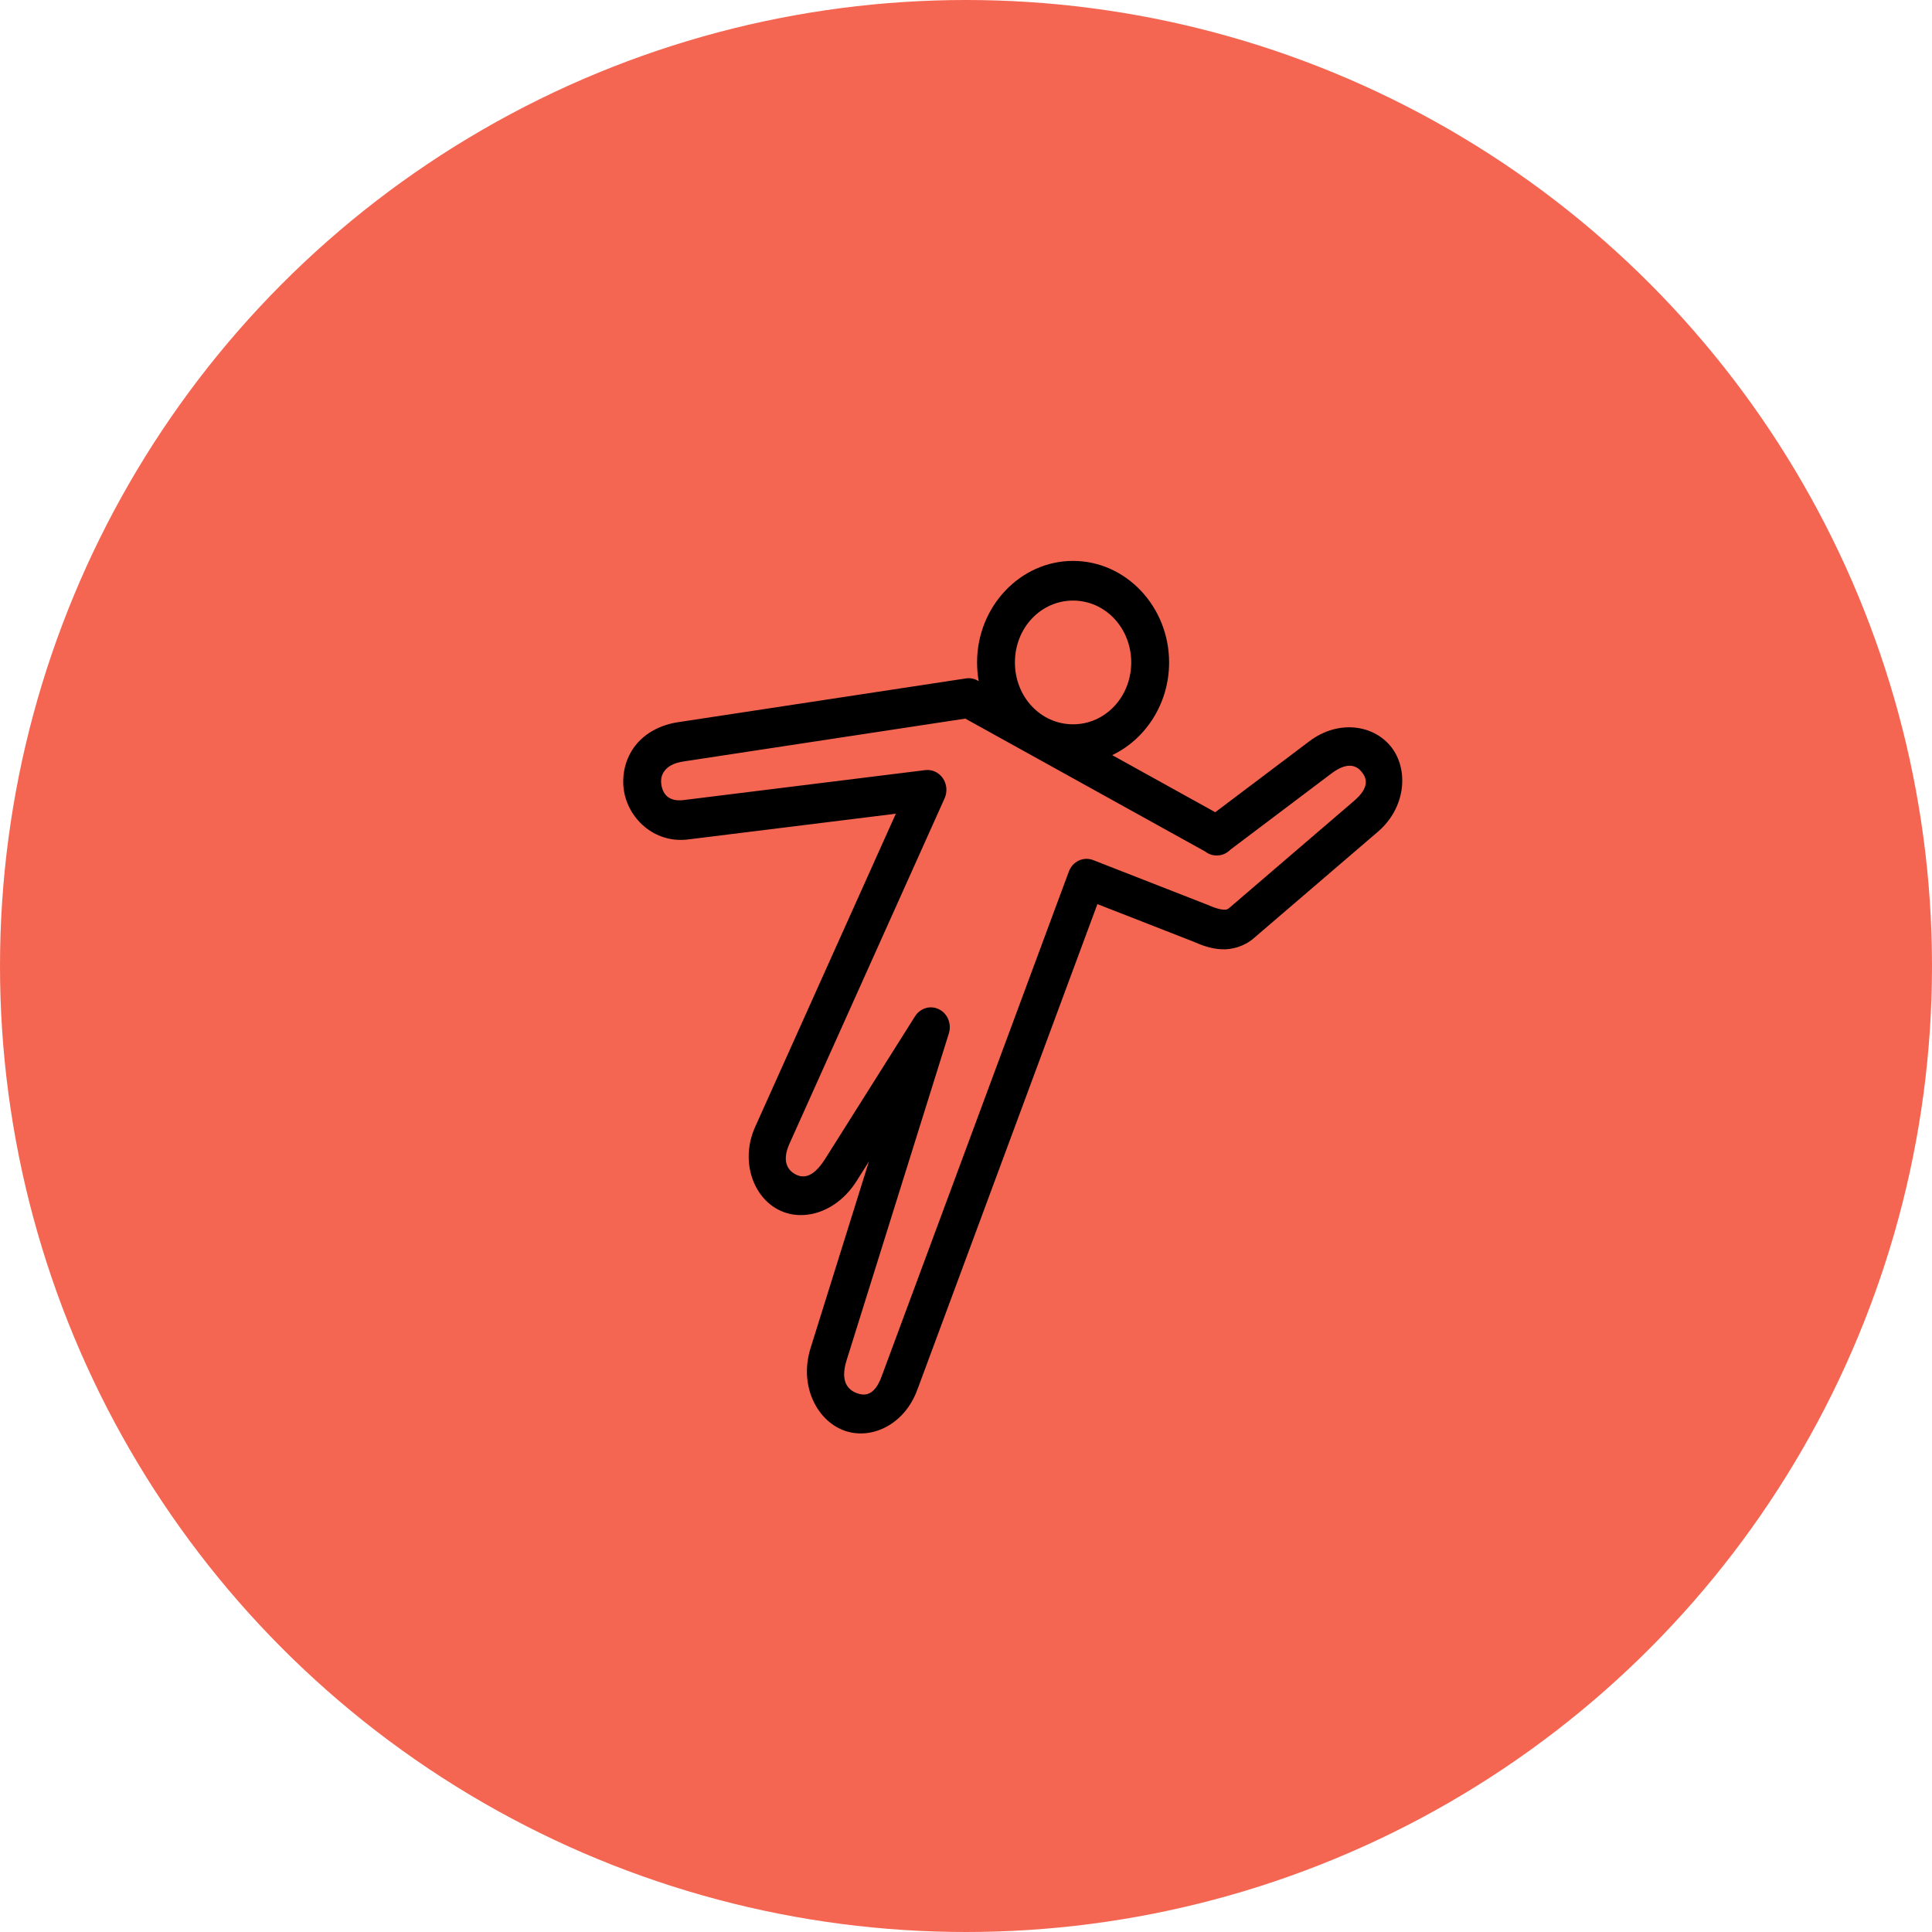
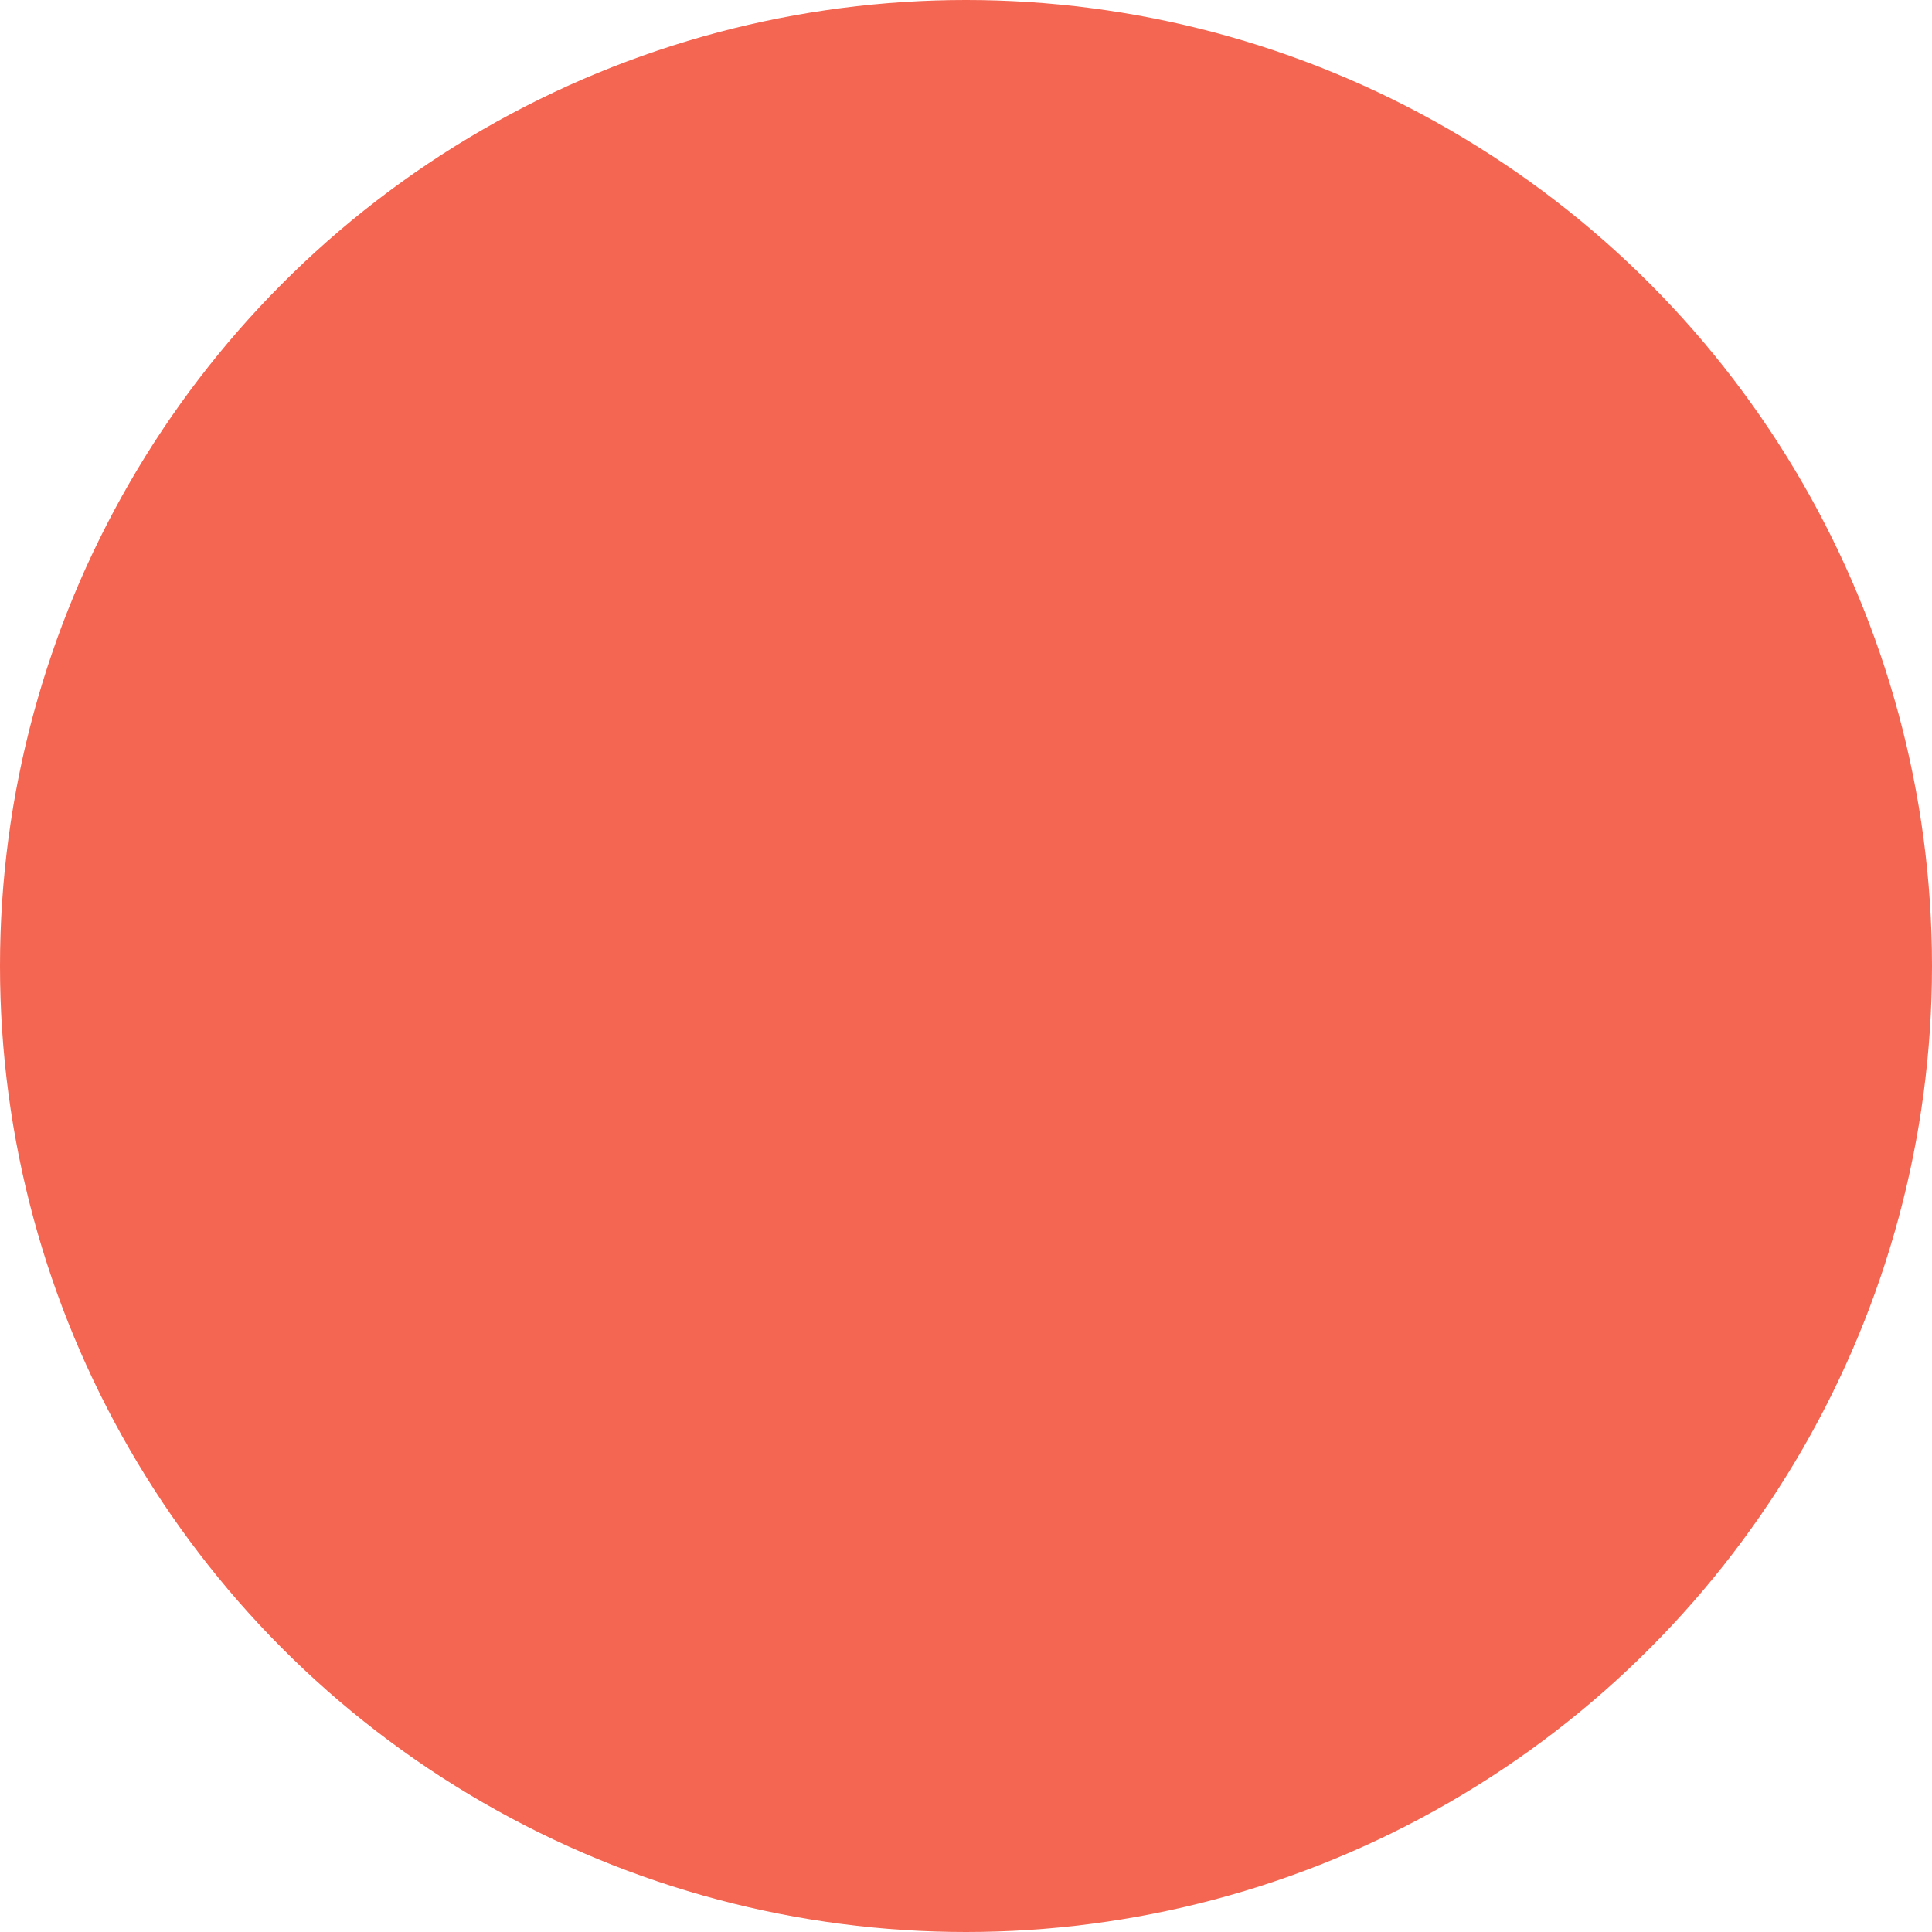
<svg xmlns="http://www.w3.org/2000/svg" width="62px" height="62px" viewBox="0 0 62 62" version="1.1">
  <title>Circle-red</title>
  <desc>Created with Sketch.</desc>
  <defs />
  <g id="Circle-red" stroke="none" stroke-width="1" fill="none" fill-rule="evenodd">
    <circle id="Oval-2" fill="#F46651" cx="31" cy="31" r="31" />
-     <path d="M34.436,18 C32.736,18 31.355,19.471 31.355,21.257 C31.355,21.462 31.373,21.664 31.408,21.859 L31.371,21.838 C31.257,21.775 31.127,21.752 31,21.771 L21.798,23.17 L21.798,23.17 C21.195,23.254 20.701,23.527 20.388,23.927 C20.074,24.33 19.958,24.837 20.013,25.305 C20.124,26.24 20.983,27.076 22.082,26.939 C22.082,26.939 22.082,26.939 22.082,26.939 L28.748,26.113 L24.234,36.163 L24.234,36.163 C23.765,37.209 24.133,38.336 24.918,38.788 C25.703,39.241 26.83,38.946 27.494,37.893 L27.885,37.272 L26.013,43.257 L26.013,43.257 C25.639,44.451 26.2,45.563 27.064,45.898 C27.924,46.231 29.036,45.743 29.448,44.569 L29.449,44.57 L35.217,29.014 L38.286,30.213 C38.565,30.337 38.859,30.445 39.193,30.463 C39.533,30.481 39.925,30.374 40.229,30.113 L40.23,30.112 L44.221,26.689 C45.111,25.925 45.214,24.71 44.655,23.984 C44.095,23.258 42.955,23.081 42.017,23.789 C42.017,23.789 42.017,23.789 42.017,23.789 L38.999,26.065 L35.692,24.233 C36.767,23.721 37.518,22.575 37.518,21.257 C37.518,19.47 36.134,18 34.436,18 L34.436,18 Z M34.436,19.273 C35.468,19.273 36.302,20.152 36.302,21.257 C36.302,22.366 35.468,23.244 34.436,23.244 C33.401,23.244 32.57,22.367 32.57,21.257 C32.57,20.151 33.401,19.273 34.436,19.273 Z M30.978,23.061 L38.676,27.326 C38.797,27.421 38.946,27.465 39.096,27.451 C39.241,27.441 39.378,27.376 39.482,27.269 L42.727,24.822 C42.727,24.822 42.727,24.822 42.727,24.822 C43.266,24.415 43.555,24.585 43.708,24.783 C43.861,24.982 43.957,25.27 43.45,25.704 L39.459,29.128 C39.458,29.128 39.458,29.128 39.458,29.128 C39.385,29.191 39.362,29.197 39.255,29.191 C39.149,29.186 38.969,29.135 38.748,29.035 C38.739,29.031 38.73,29.027 38.72,29.024 L35.08,27.601 C34.769,27.48 34.422,27.643 34.301,27.967 L28.315,44.109 C28.313,44.113 28.312,44.118 28.31,44.123 C28.075,44.803 27.754,44.807 27.485,44.703 C27.217,44.599 26.954,44.338 27.168,43.654 C27.168,43.654 27.168,43.654 27.168,43.654 L30.45,33.162 C30.544,32.859 30.411,32.529 30.137,32.391 C29.863,32.252 29.533,32.347 29.365,32.613 L26.479,37.191 C26.063,37.851 25.729,37.802 25.504,37.673 C25.278,37.543 25.085,37.259 25.334,36.705 C25.334,36.705 25.334,36.705 25.334,36.705 L30.314,25.617 C30.408,25.408 30.386,25.162 30.257,24.974 C30.128,24.786 29.911,24.687 29.692,24.714 L21.939,25.675 C21.939,25.675 21.938,25.675 21.938,25.675 C21.429,25.738 21.255,25.451 21.22,25.148 C21.202,24.997 21.234,24.856 21.33,24.733 C21.426,24.61 21.599,24.48 21.963,24.432 C21.966,24.431 21.97,24.431 21.973,24.43 L30.978,23.061 L30.978,23.061 Z" id="Shape" fill="#000000" />
  </g>
</svg>